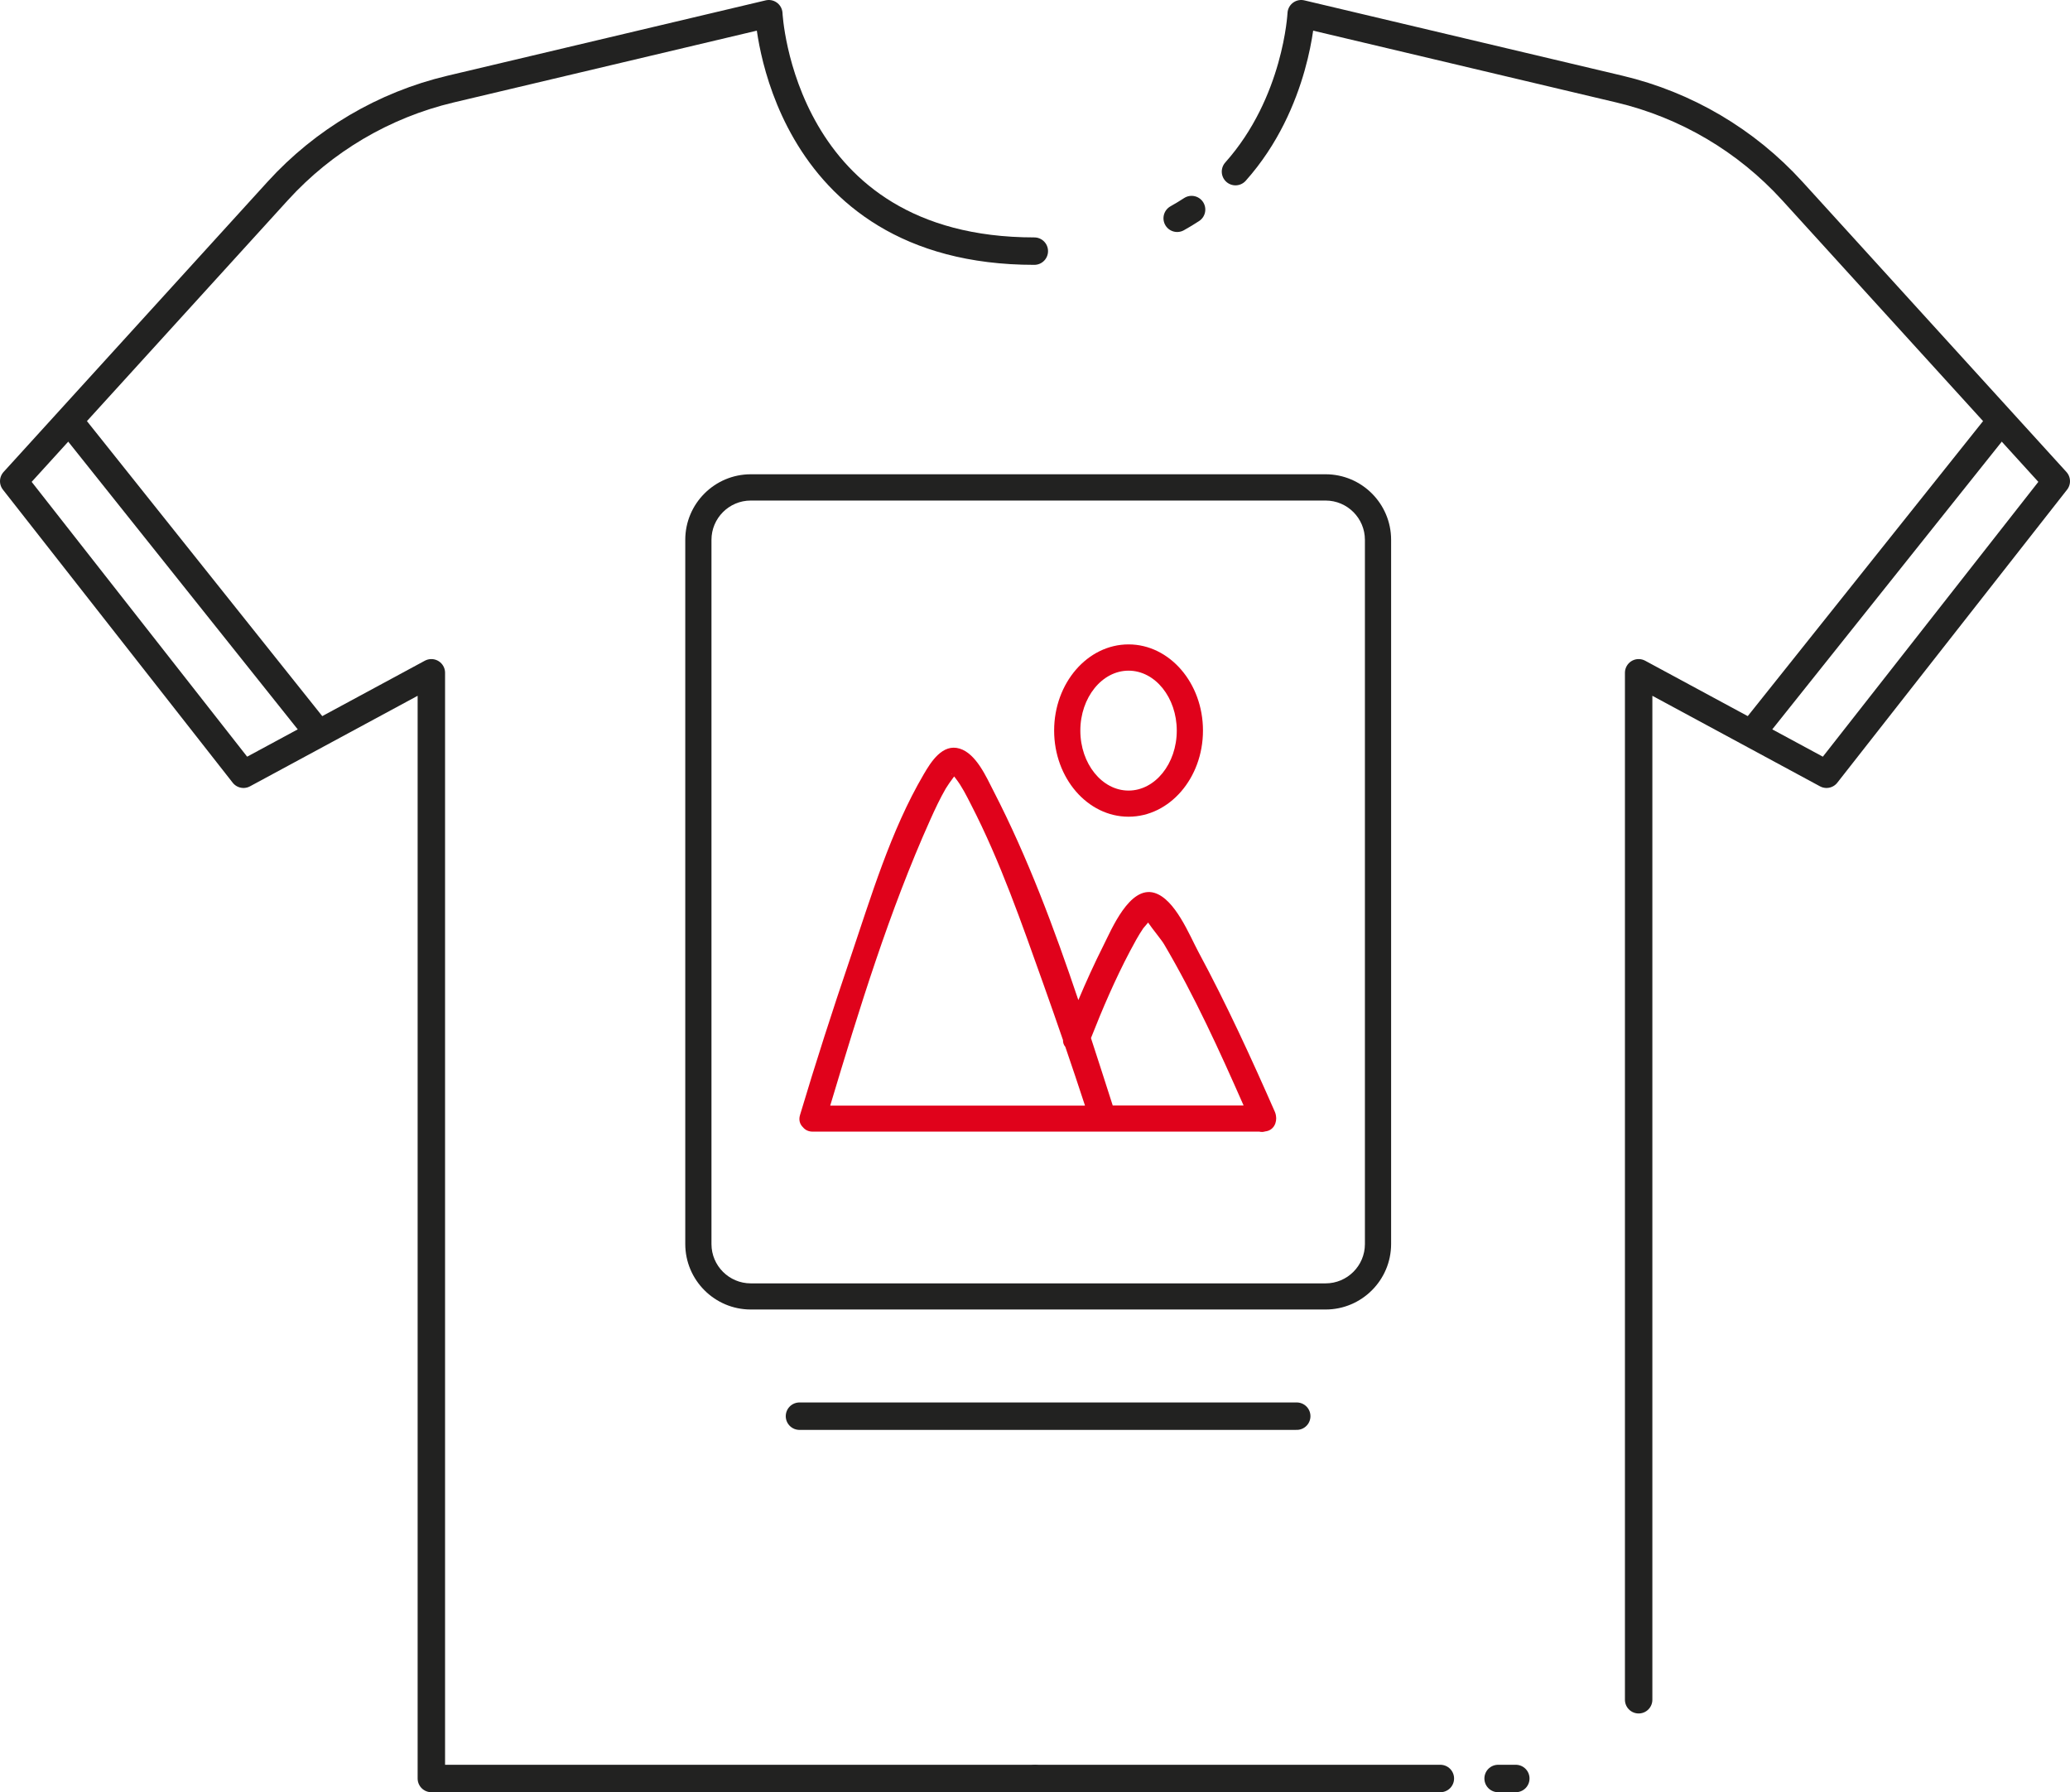
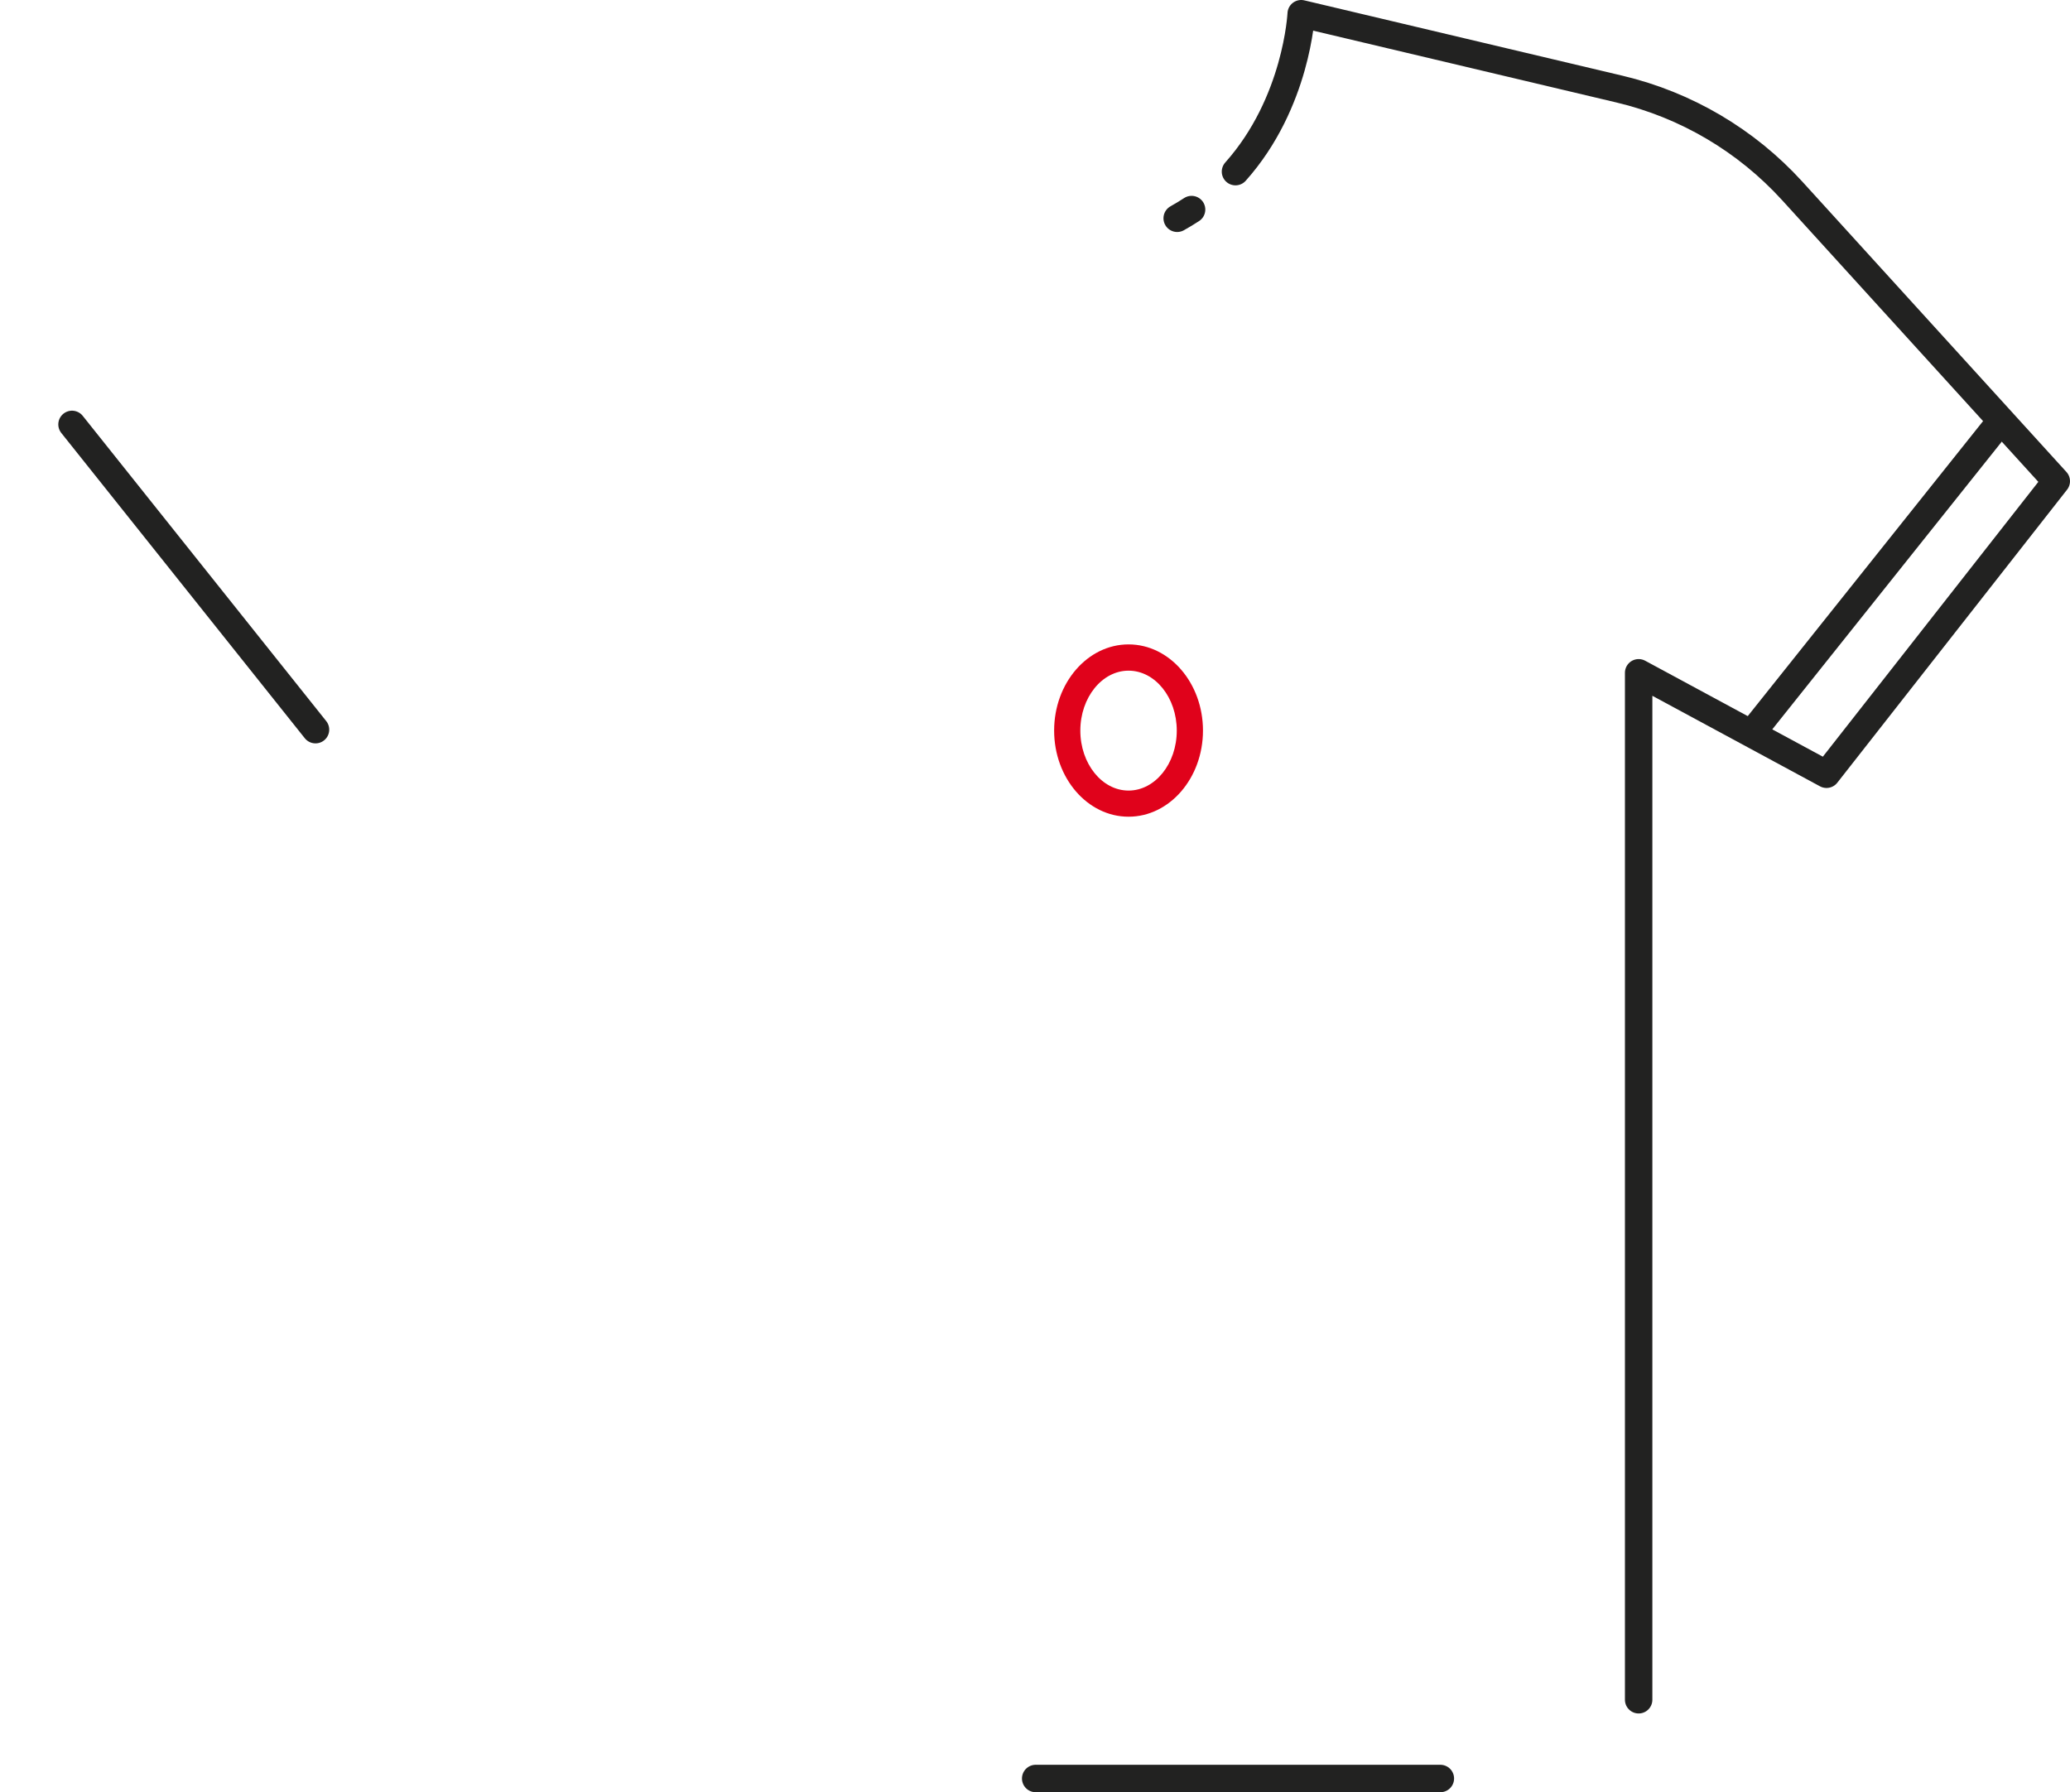
<svg xmlns="http://www.w3.org/2000/svg" id="Calque_2" viewBox="0 0 301.8 261.27">
  <defs>
    <style>.cls-1{fill:#222221;}.cls-1,.cls-2{stroke-width:0px;}.cls-2{fill:#e0021b;}.cls-3{fill:none;stroke:#222221;stroke-linecap:round;stroke-linejoin:round;stroke-width:4px;}</style>
  </defs>
  <g id="Calque_4">
-     <path class="cls-1" d="M109.46,190.9h83.81c5.26,0,9.55-4.28,9.55-9.55v-102.66c0-5.26-4.28-9.55-9.55-9.55h-83.81c-5.26,0-9.55,4.28-9.55,9.55v102.66c0,5.26,4.28,9.55,9.55,9.55ZM103.73,78.7c0-3.16,2.57-5.73,5.73-5.73h83.81c3.16,0,5.73,2.57,5.73,5.73v102.66c0,3.16-2.57,5.73-5.73,5.73h-83.81c-3.16,0-5.73-2.57-5.73-5.73v-102.66h0Z" />
    <path class="cls-2" d="M164.54,119.06c5.98,0,10.85-5.63,10.85-12.56s-4.87-12.56-10.85-12.56-10.85,5.63-10.85,12.56,4.87,12.56,10.85,12.56ZM164.54,97.77c3.88,0,7.03,3.92,7.03,8.74s-3.16,8.74-7.03,8.74-7.03-3.92-7.03-8.74,3.16-8.74,7.03-8.74Z" />
-     <path class="cls-2" d="M186.03,162.63c-.03-.17-.07-.35-.15-.53-3.46-7.87-7.06-15.73-11.14-23.3-1.32-2.46-3.4-7.73-6.43-8.64-3.62-1.08-6.26,5.36-7.44,7.69-1.31,2.6-2.51,5.25-3.65,7.94-3.51-10.43-7.38-20.8-12.36-30.46-1.04-2.02-2.53-5.47-4.95-6.2-2.49-.76-4.17,1.92-5.23,3.74-4.84,8.24-7.71,17.95-10.76,26.95-2.56,7.53-5,15.11-7.28,22.73-.23.75,0,1.37.43,1.78.31.38.78.64,1.41.64h65.13c.27.07.57.06.85-.03,1.24-.13,1.76-1.3,1.57-2.32h0ZM138.8,112.81c-.05,0-.09,0-.09-.04,0-.03.03,0,.09.04ZM121.05,161.15c4.22-14.05,8.59-28.31,14.59-41.67.69-1.54,1.41-3.07,2.25-4.53.15-.26.78-1.19,1.22-1.76.09.11.17.22.24.31.89,1.14,1.56,2.5,2.21,3.77,4.3,8.34,7.41,17.36,10.56,26.18.97,2.72,1.92,5.44,2.86,8.17-.01.39.11.72.34.99.98,2.85,1.93,5.7,2.87,8.57h-37.15ZM162.23,161.15c-1.05-3.25-2.09-6.54-3.17-9.82,1.69-4.3,3.53-8.57,5.68-12.65.6-1.13,1.22-2.29,1.94-3.35.09-.13.46-.52.71-.84.67.99,1.97,2.54,2.34,3.18,4.42,7.5,8.07,15.51,11.58,23.48h-19.1,0Z" />
-     <line class="cls-3" x1="116.56" y1="206.45" x2="189.06" y2="206.45" />
-     <path class="cls-3" d="M150.8,259.27H62.89V98.08s-27.39,14.79-27.39,14.79L2,70.15,40.5,27.83c6.71-7.37,15.48-12.54,25.18-14.84L112.09,2s1.61,34.61,38.71,34.61" />
    <line class="cls-3" x1="10.5" y1="61.87" x2="46" y2="106.37" />
    <path class="cls-3" d="M173.73,30.55c-.67.44-1.37.86-2.1,1.27" />
    <path class="cls-3" d="M238.91,247.79V98.08s27.39,14.79,27.39,14.79l33.5-42.72-38.5-42.32c-6.71-7.37-15.48-12.54-25.18-14.84l-46.41-10.99s-.6,12.96-9.58,23.02" />
-     <line class="cls-3" x1="218.42" y1="259.27" x2="221" y2="259.27" />
    <line class="cls-3" x1="151" y1="259.27" x2="210" y2="259.27" />
    <line class="cls-3" x1="291.3" y1="61.87" x2="255.8" y2="106.37" />
  </g>
</svg>